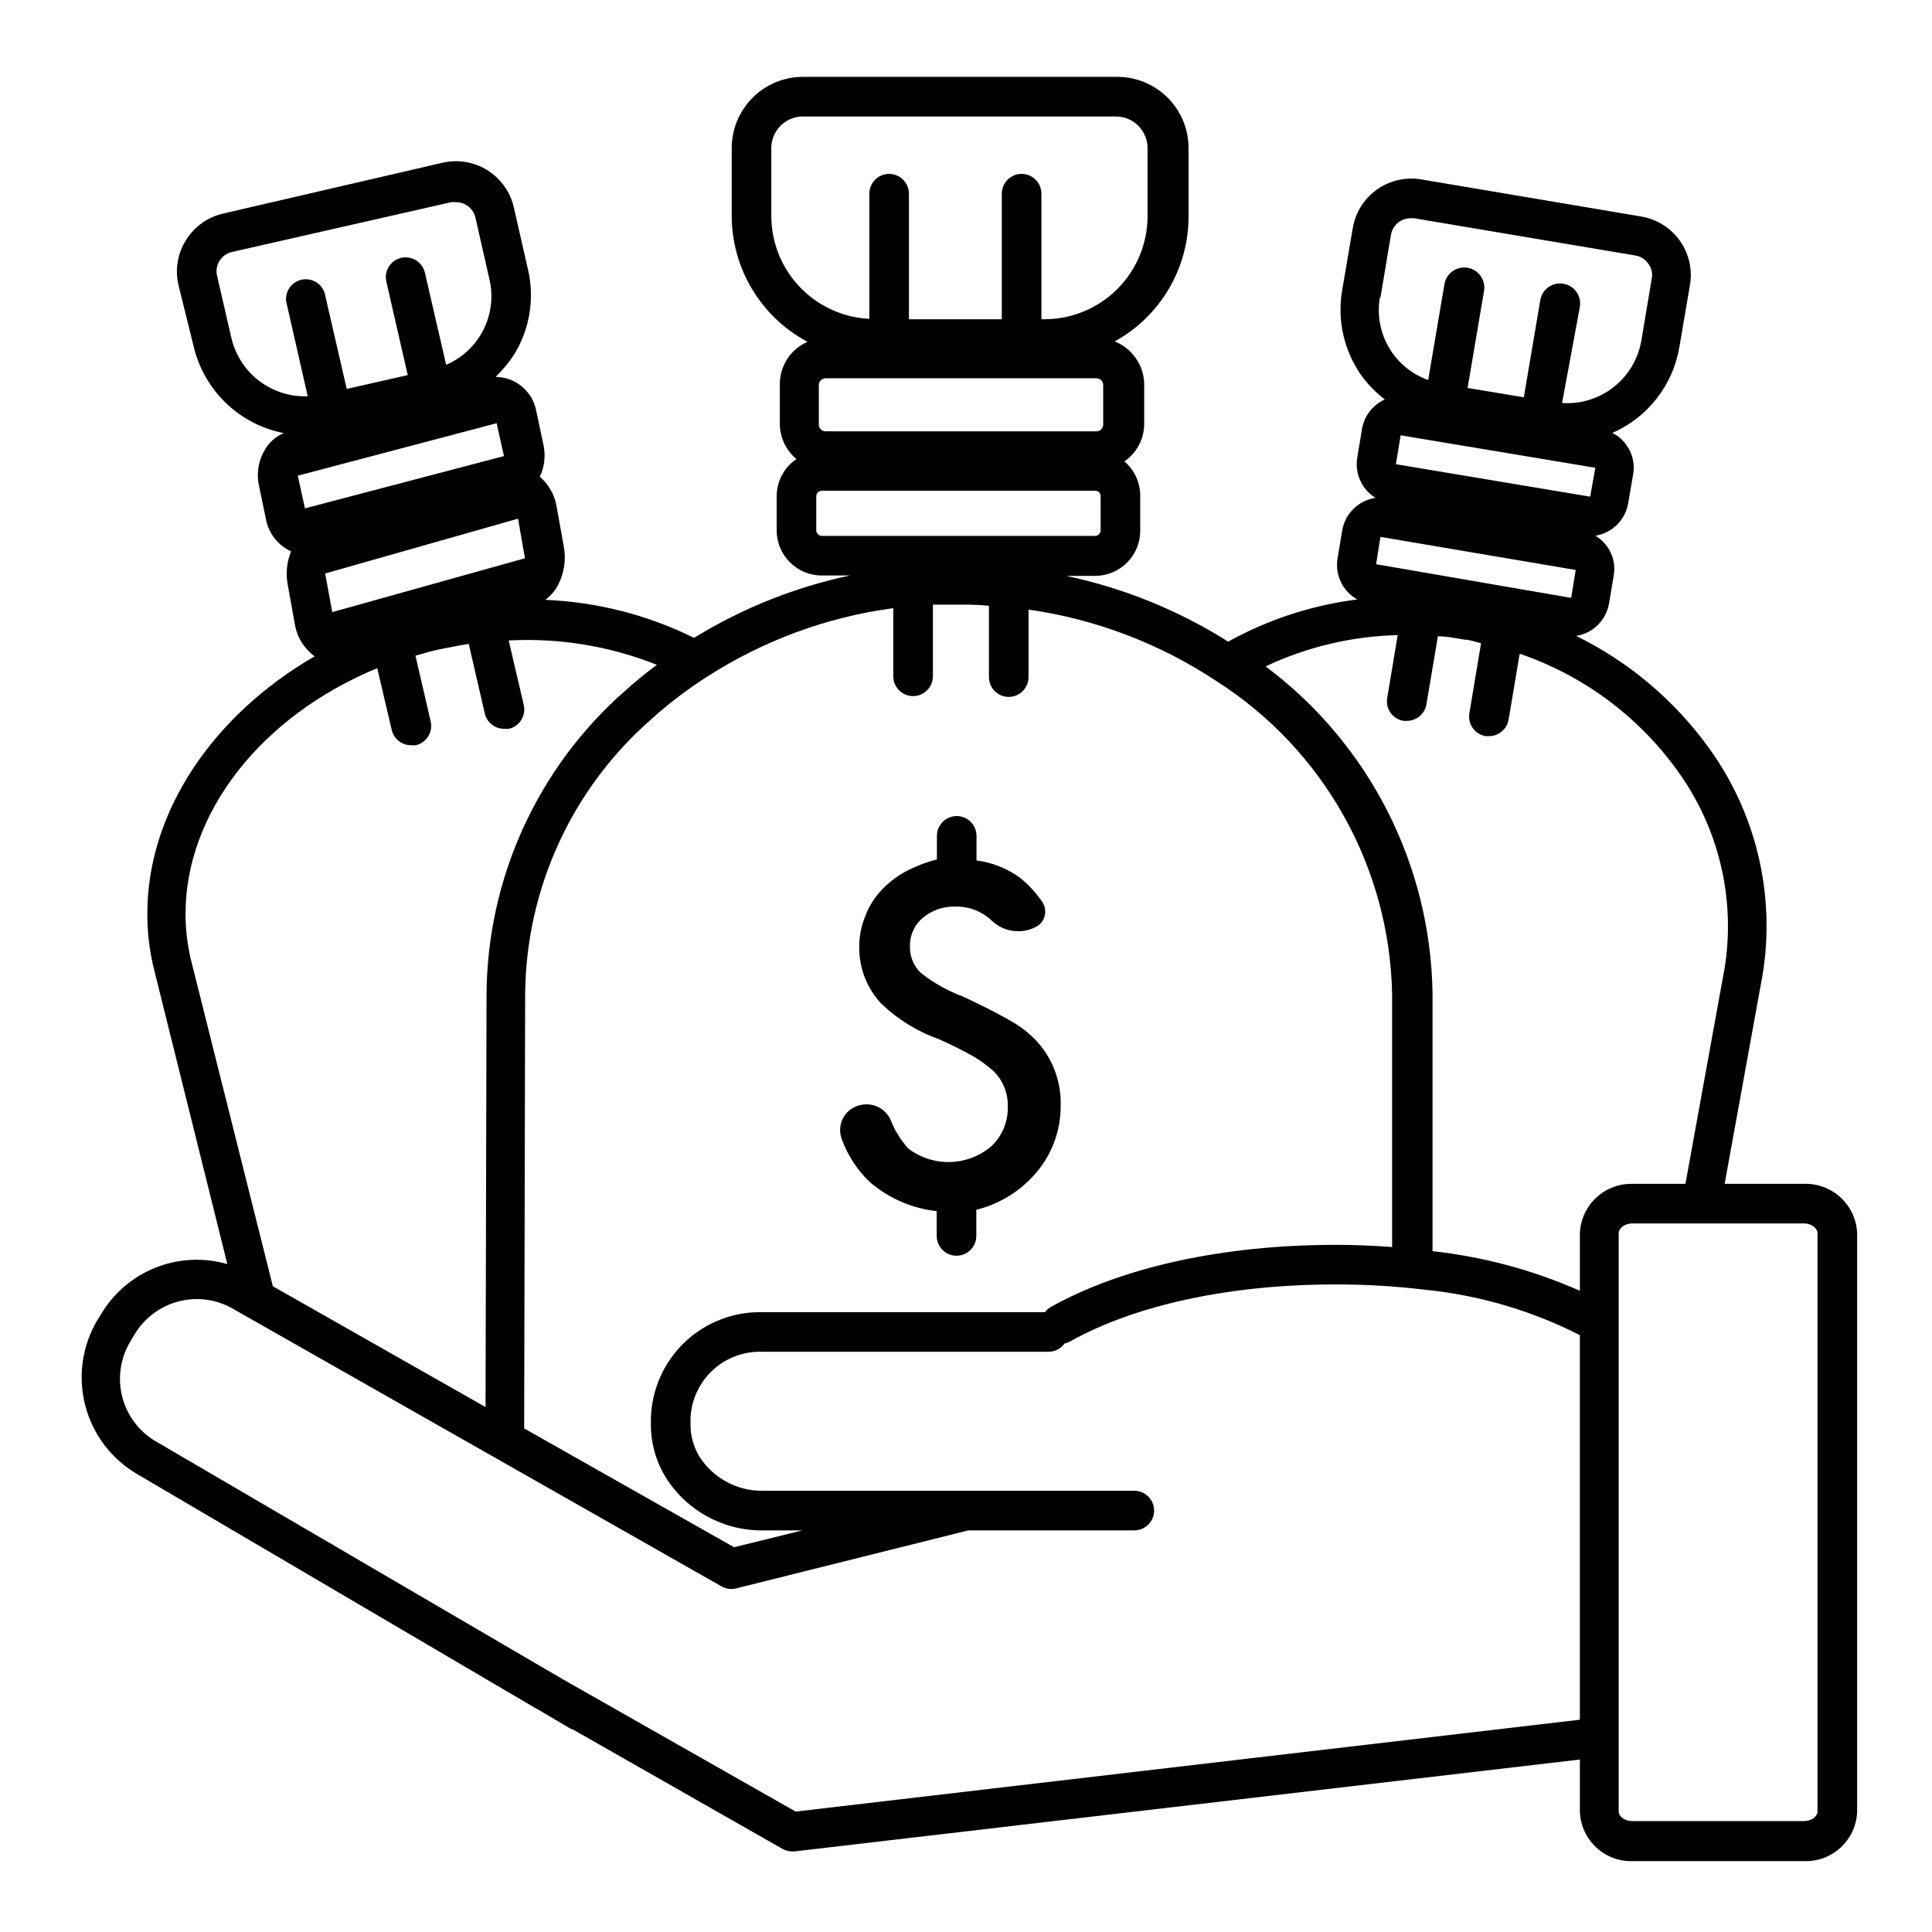
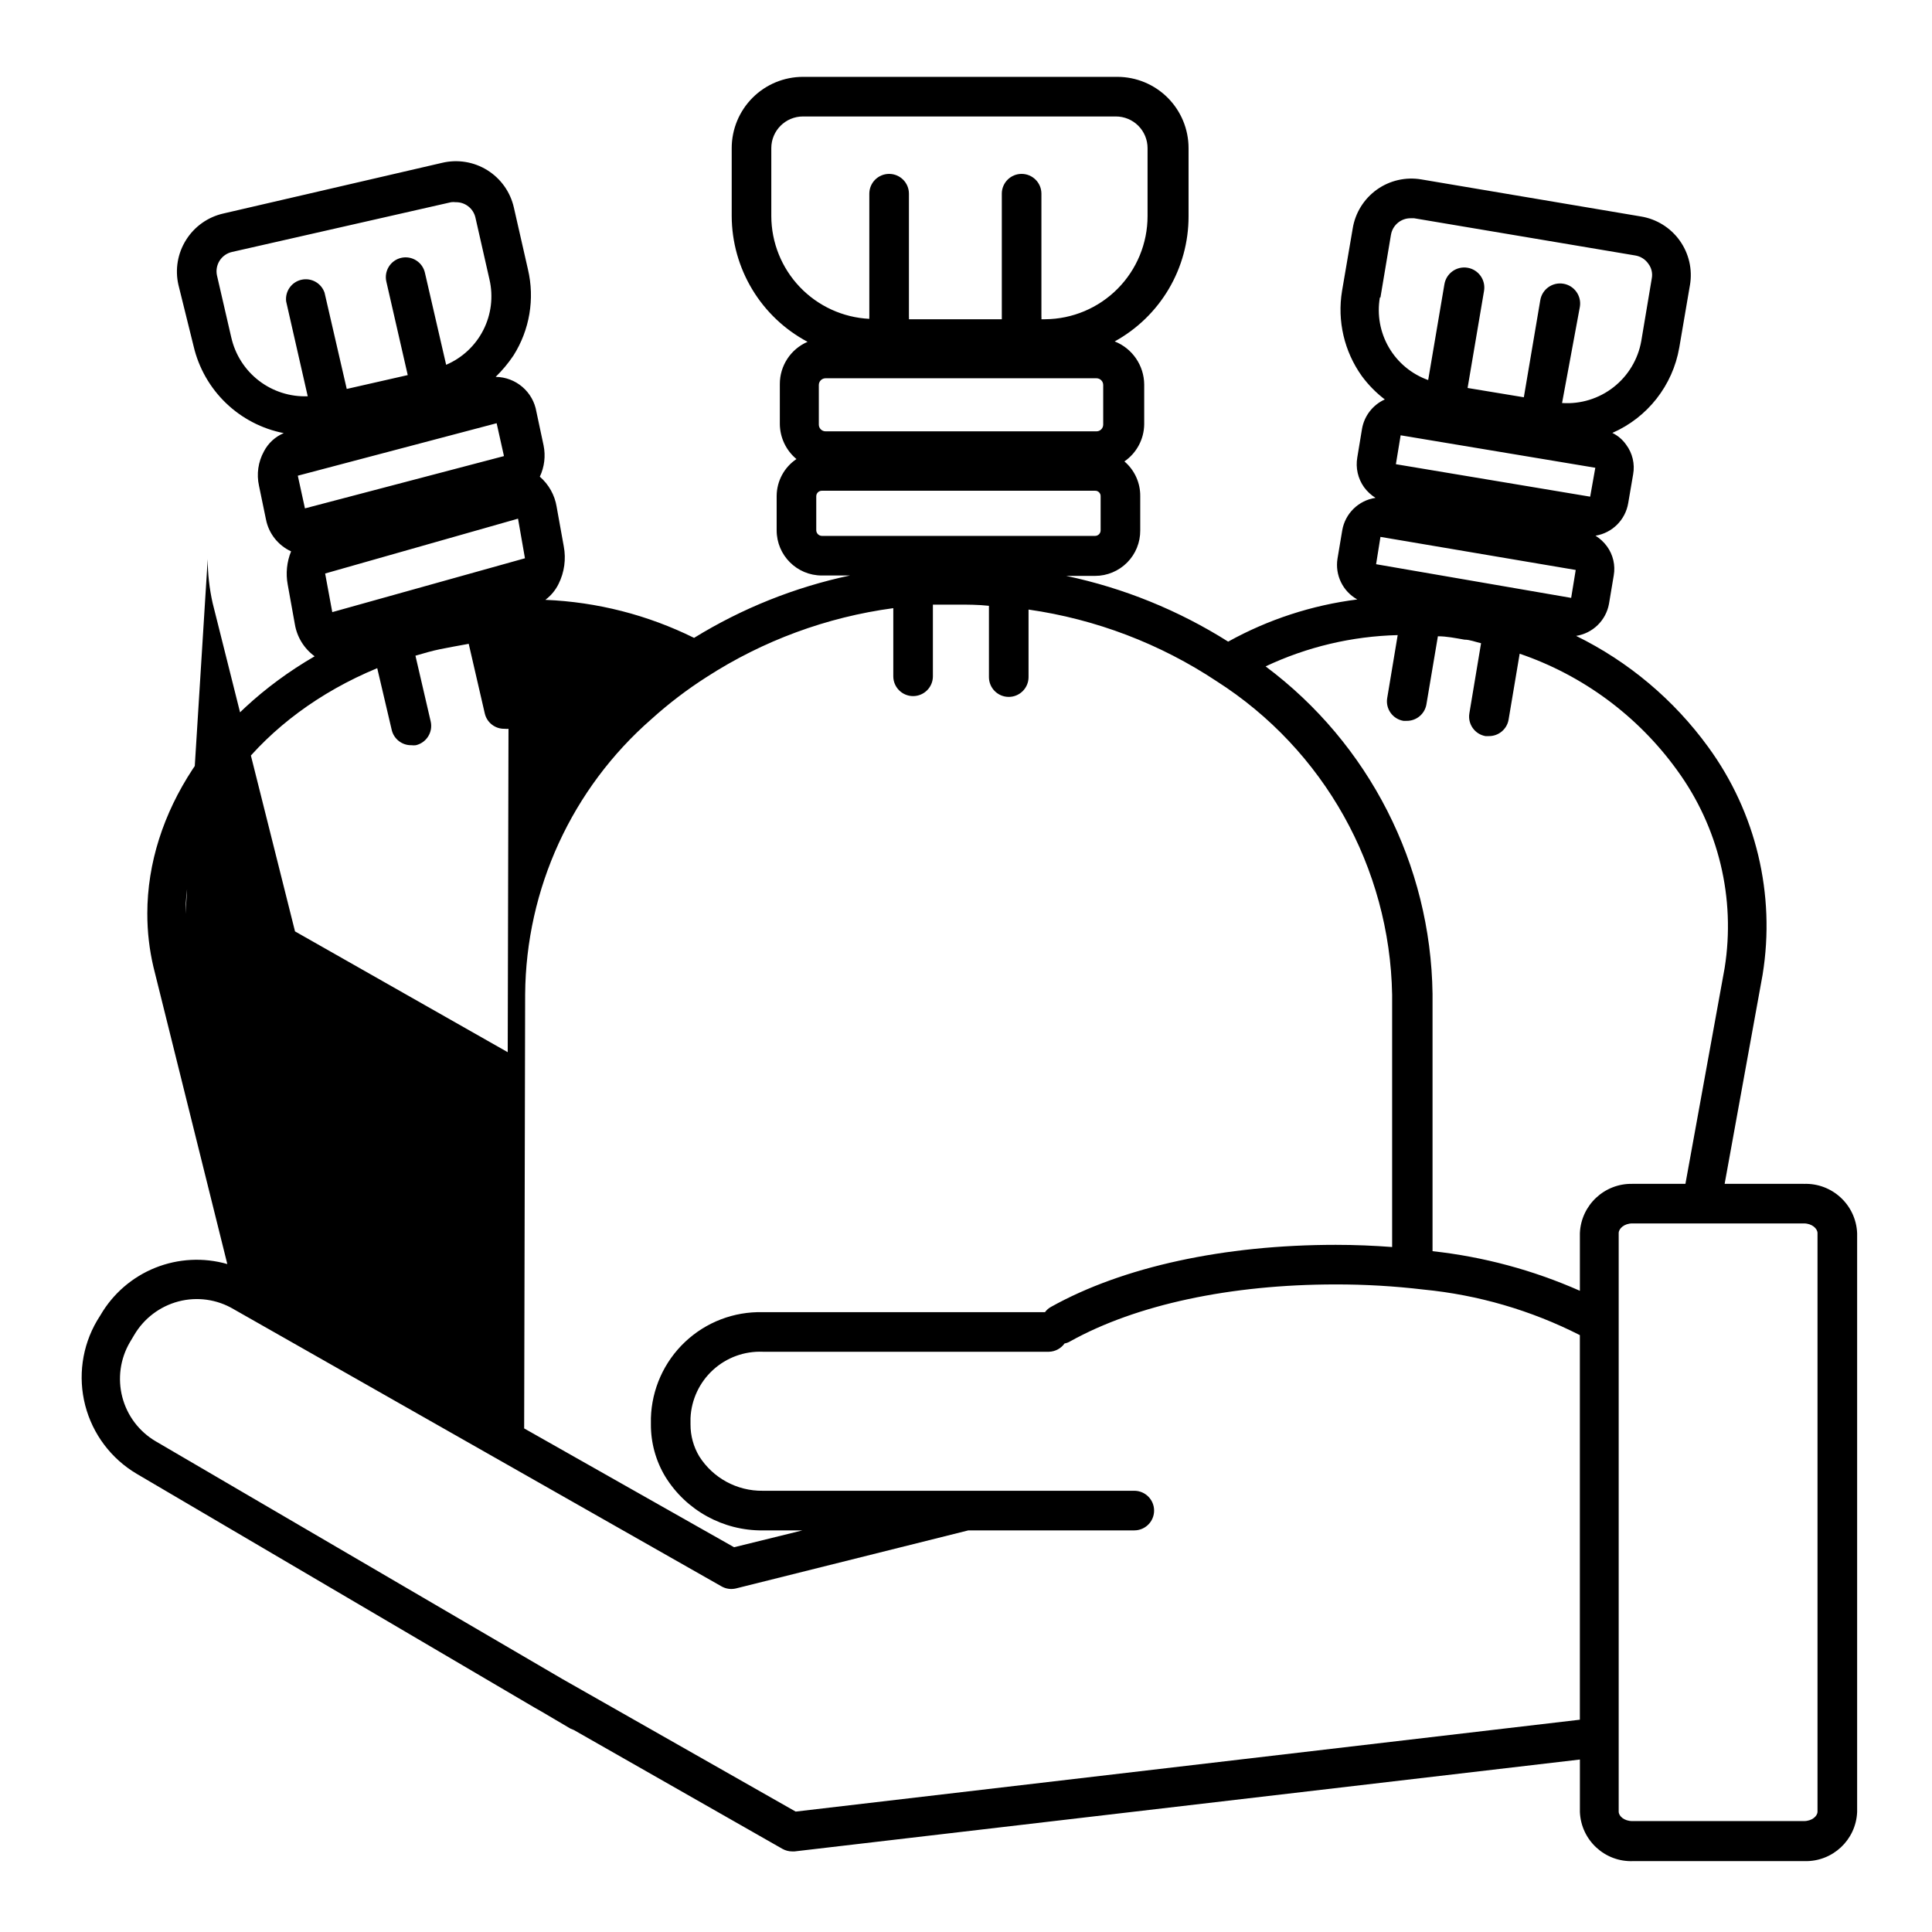
<svg xmlns="http://www.w3.org/2000/svg" fill="#000000" width="800px" height="800px" version="1.1" viewBox="144 144 512 512">
  <g>
-     <path d="m622.04 457.73h-20.992l10.078-55.523h-0.004c3.43-21.203-1.766-42.898-14.43-60.246-9.098-12.52-21.113-22.625-35.004-29.441 4.418-0.691 7.914-4.102 8.711-8.504l1.258-7.504c0.477-2.707-0.168-5.492-1.785-7.715-0.824-1.129-1.859-2.09-3.043-2.832 4.43-0.723 7.91-4.184 8.66-8.609l1.312-7.66c0.492-2.75-0.172-5.578-1.836-7.82-0.938-1.344-2.203-2.43-3.676-3.148 9.336-4.082 16-12.578 17.738-22.621l2.832-16.582h0.004c0.695-4.137-0.285-8.379-2.731-11.789-2.441-3.406-6.144-5.699-10.285-6.371l-58.148-9.812c-4.137-0.711-8.387 0.254-11.805 2.688-3.418 2.438-5.727 6.133-6.406 10.277l-2.832 16.582c-1.312 7.922 0.574 16.039 5.246 22.566 1.727 2.34 3.777 4.426 6.086 6.191-3.172 1.43-5.434 4.34-6.035 7.769l-1.258 7.609c-0.477 2.758 0.164 5.59 1.785 7.871 0.828 1.129 1.859 2.09 3.043 2.832-4.492 0.664-8.047 4.137-8.816 8.609l-1.258 7.504c-0.691 4.348 1.402 8.664 5.246 10.812-12.012 1.516-23.625 5.309-34.219 11.176-13.16-8.309-27.695-14.207-42.926-17.422h7.66c3.191 0 6.25-1.277 8.5-3.543 2.246-2.266 3.496-5.336 3.465-8.527v-9.027c0.043-3.551-1.496-6.934-4.195-9.238 3.25-2.238 5.207-5.918 5.246-9.863v-10.496c-0.031-5.051-3.125-9.578-7.82-11.441 5.93-3.262 10.875-8.055 14.316-13.879 3.445-5.828 5.262-12.469 5.258-19.238v-18.105c0-5.008-1.988-9.816-5.531-13.359s-8.348-5.531-13.359-5.531h-83.285c-5.012 0-9.816 1.988-13.359 5.531s-5.535 8.352-5.535 13.359v18.004c0.023 6.852 1.906 13.57 5.445 19.438 3.539 5.871 8.605 10.668 14.656 13.887-4.481 1.934-7.371 6.352-7.348 11.23v10.496c0.016 3.613 1.629 7.031 4.406 9.34-3.254 2.188-5.219 5.84-5.246 9.762v9.133c0 6.609 5.356 11.965 11.965 11.965h7.453c-14.613 3.106-28.582 8.695-41.305 16.531-12.285-6.082-25.711-9.512-39.41-10.078 1.492-1.117 2.699-2.574 3.516-4.25 1.523-3.07 2-6.551 1.363-9.918l-1.891-10.496h0.004c-0.508-3.102-2.086-5.922-4.461-7.977 1.223-2.582 1.57-5.492 0.996-8.293l-1.891-8.871v0.004c-0.867-5.312-5.426-9.234-10.809-9.289 1.766-1.719 3.352-3.621 4.723-5.668 4.293-6.785 5.676-15.016 3.832-22.828l-3.727-16.375c-0.926-4.106-3.453-7.668-7.023-9.898-3.57-2.227-7.883-2.934-11.977-1.961l-57.988 13.434c-4.086 0.922-7.637 3.434-9.867 6.981-2.242 3.539-2.977 7.828-2.047 11.91l4.039 16.324c1.348 5.723 4.316 10.934 8.551 15.012 4.238 4.078 9.559 6.848 15.328 7.973-2.258 0.949-4.113 2.656-5.246 4.828-1.535 2.785-2 6.031-1.312 9.133l1.836 8.871v-0.004c0.719 3.746 3.203 6.91 6.664 8.504-1.133 2.793-1.445 5.852-0.891 8.816l1.891 10.496c0.57 3.41 2.453 6.461 5.246 8.5-27.133 15.742-44.348 41.355-44.348 68.223l0.004 0.004c-0.008 4.754 0.539 9.488 1.625 14.117l19.574 78.719c-6.301-1.801-13.023-1.457-19.105 0.988-6.082 2.441-11.176 6.84-14.48 12.5l-0.945 1.523c-3.969 6.773-5.09 14.848-3.125 22.449 1.969 7.602 6.867 14.113 13.621 18.117l105.38 61.926 1.941 1.102 7.66 4.512 0.891 0.367 55.262 31.488h0.004c0.785 0.445 1.672 0.68 2.574 0.684h0.629l208.14-24.352v13.91c0.312 7.488 6.629 13.309 14.117 13.012h45.449c7.406 0.18 13.594-5.609 13.906-13.012v-153.4c-0.312-7.496-6.621-13.332-14.117-13.066zm-33.641-109.68c11.047 15.105 15.598 34 12.648 52.48l-10.391 57.203h-14.066c-7.418-0.148-13.594 5.656-13.906 13.066v15.273c-12.398-5.481-25.57-9.023-39.047-10.496v-68.223c-0.477-34.219-16.824-66.273-44.238-86.75 10.961-5.172 22.883-7.996 35.004-8.293l-2.781 16.688c-0.477 2.856 1.449 5.555 4.301 6.035h0.84c2.586 0.039 4.809-1.809 5.25-4.356l3.043-18.055c2.309 0 4.617 0.473 7.031 0.891 1.469 0 2.938 0.629 4.41 0.945l-3.098 18.578v0.004c-0.477 2.836 1.422 5.527 4.25 6.035h0.895c2.582 0.035 4.809-1.812 5.246-4.356l2.938-17.477h0.004c16.738 5.711 31.297 16.477 41.668 30.805zm-79.719-54.527 1.156-7.242 51.746 8.766-1.207 7.398zm5.246-26.504 1.258-7.66 51.59 8.605-1.363 7.66zm-4.094-44.188 2.781-16.582h0.004c0.414-2.566 2.648-4.441 5.246-4.41h0.891l58.625 9.867c1.406 0.234 2.656 1.031 3.461 2.203 0.836 1.109 1.164 2.523 0.895 3.887l-2.781 16.582c-0.855 4.844-3.477 9.203-7.352 12.234-3.875 3.035-8.734 4.527-13.641 4.191l4.723-25.504c0.477-2.898-1.484-5.637-4.383-6.113-2.898-0.48-5.637 1.48-6.113 4.379l-4.356 25.715-14.906-2.465 4.356-25.715c0.496-2.898-1.457-5.648-4.356-6.141-2.898-0.492-5.644 1.457-6.141 4.356l-4.305 25.402h0.004c-4.371-1.555-8.055-4.602-10.398-8.605-2.344-4.004-3.195-8.707-2.406-13.281zm-147.05 35.477c-0.984 0-1.785-0.797-1.785-1.781v-10.496c0-0.988 0.801-1.785 1.785-1.785h71.793c0.473 0 0.93 0.188 1.262 0.523 0.336 0.332 0.523 0.785 0.523 1.262v10.496c0 0.473-0.188 0.926-0.523 1.262-0.332 0.332-0.789 0.52-1.262 0.52zm-14.379-57.043v-18.004c0-4.637 3.758-8.395 8.398-8.395h82.918c2.227 0 4.363 0.883 5.938 2.457 1.574 1.578 2.457 3.711 2.457 5.938v18.004c0 7.215-2.852 14.137-7.934 19.258s-11.98 8.027-19.195 8.082h-1c0.027-0.242 0.027-0.488 0-0.734v-32.539c0-2.898-2.348-5.246-5.246-5.246-2.898 0-5.25 2.348-5.25 5.246v32.539 0.734h-24.613c0.027-0.242 0.027-0.488 0-0.734v-32.539c0-2.898-2.348-5.246-5.246-5.246-2.898 0-5.25 2.348-5.25 5.246v32.539c-0.023 0.211-0.023 0.422 0 0.629-6.992-0.348-13.586-3.367-18.422-8.438-4.832-5.066-7.535-11.797-7.555-18.797zm11.914 83.285v-9.027c0-0.812 0.656-1.469 1.469-1.469h72.422c0.395-0.016 0.777 0.133 1.055 0.414 0.281 0.277 0.43 0.66 0.414 1.055v9.027c0 0.812-0.656 1.469-1.469 1.469h-72.422c-0.801-0.027-1.441-0.668-1.469-1.469zm20.414 20.625v18.055-0.004c0 2.898 2.352 5.25 5.246 5.25 2.898 0 5.25-2.352 5.25-5.25v-18.996h6.719c2.258 0 5.246 0 8.133 0.316v18.895-0.004c0 2.898 2.352 5.25 5.25 5.25 2.898 0 5.246-2.352 5.246-5.25v-17.895c17.824 2.551 34.855 9.043 49.855 18.996 28.438 18.156 45.895 49.344 46.5 83.078v66.859c-4.879-0.367-9.812-0.578-14.957-0.578-29.598 0-56.418 5.824-75.414 16.426-0.645 0.344-1.203 0.828-1.629 1.418h-74.785c-7.652-0.199-15.07 2.644-20.629 7.91-5.555 5.262-8.801 12.516-9.02 20.168v1.68-0.004c-0.02 4.883 1.305 9.676 3.828 13.855 5.527 8.934 15.32 14.324 25.82 14.223h10.496l-18.105 4.461-55.629-31.488 0.262-115.04c0.207-27.988 12.398-54.547 33.484-72.949 4.547-4.106 9.426-7.828 14.59-11.125 14.949-9.66 31.848-15.898 49.488-18.262zm-99.449-23.723 1.836 10.496-51.062 14.273-1.891-10.234zm-5.668-25.293 1.941 8.711-52.742 13.855-1.891-8.66zm-70.324-22.727-3.777-16.375c-0.312-1.371-0.059-2.809 0.699-3.992 0.762-1.184 1.965-2.016 3.34-2.305l57.992-13.172c0.398-0.055 0.805-0.055 1.207 0 2.5-0.062 4.699 1.652 5.246 4.094l3.727 16.426c1.035 4.512 0.453 9.246-1.648 13.371-2.102 4.125-5.586 7.379-9.844 9.195l-5.617-24.352c-0.301-1.367-1.133-2.555-2.316-3.305-1.184-0.75-2.613-0.996-3.981-0.684-1.355 0.312-2.535 1.152-3.273 2.336-0.738 1.18-0.977 2.606-0.66 3.965l5.668 24.77-16.164 3.672-5.879-25.504c-0.863-2.547-3.512-4.027-6.133-3.434-2.621 0.594-4.367 3.074-4.047 5.742l5.719 25.137c-4.664 0.176-9.246-1.285-12.945-4.133s-6.285-6.898-7.312-11.453zm-12.121 152.77c0-26.977 20.203-52.48 50.801-65.129l3.828 16.324c0.551 2.441 2.746 4.152 5.25 4.094 0.383 0.051 0.77 0.051 1.152 0 1.359-0.312 2.535-1.152 3.273-2.336 0.738-1.18 0.977-2.606 0.664-3.965l-4.039-17.422c2.309-0.684 4.512-1.312 6.559-1.73 2.047-0.418 5.246-0.996 7.559-1.418l4.25 18.422c0.547 2.441 2.746 4.152 5.246 4.094 0.383 0.051 0.773 0.051 1.156 0 1.355-0.312 2.535-1.152 3.273-2.336 0.738-1.18 0.977-2.606 0.66-3.965l-3.988-17.109v0.004c13.398-0.715 26.793 1.488 39.258 6.453-2.887 2.152-5.668 4.41-8.398 6.875-23.246 20.398-36.625 49.789-36.734 80.715l-0.262 109.11-56.367-32.012-21.832-87.012c-0.859-3.824-1.297-7.731-1.309-11.652zm161.69 237.89-61.875-35.164-107.74-62.977c-4.379-2.578-7.555-6.793-8.832-11.711-1.277-4.918-0.555-10.141 2.008-14.527l1.156-1.941c2.582-4.383 6.785-7.57 11.703-8.871 4.957-1.309 10.234-0.57 14.641 2.047l129.31 73.473c1.164 0.656 2.535 0.844 3.832 0.527l61.559-15.379h43.977c2.898 0 5.25-2.348 5.25-5.246 0-2.898-2.352-5.25-5.25-5.25h-98.453c-6.82 0.09-13.199-3.367-16.844-9.133-1.523-2.551-2.32-5.473-2.309-8.449v-1.68 0.004c0.215-4.871 2.356-9.453 5.945-12.75 3.59-3.293 8.34-5.031 13.207-4.832h75.836c1.652-0.043 3.188-0.859 4.144-2.203 0.543-0.09 1.059-0.289 1.523-0.578 17.477-9.707 42.457-15.062 70.324-15.062 7.785-0.012 15.566 0.445 23.301 1.363 14.434 1.406 28.477 5.5 41.406 12.07v101.92zm270.8 0c0 1.207-1.469 2.519-3.621 2.519h-45.449c-2.152 0-3.621-1.312-3.621-2.519v-153.3c0-1.207 1.469-2.57 3.621-2.57h45.449c2.152 0 3.621 1.363 3.621 2.57z" />
-     <path d="m374.34 457.1c5.019 4.394 11.266 7.141 17.895 7.871v6.559c0 2.898 2.352 5.25 5.25 5.25 2.898 0 5.246-2.352 5.246-5.25v-6.926c6.344-1.566 12.012-5.137 16.164-10.18 4.098-4.977 6.289-11.246 6.195-17.688 0.125-6.453-2.332-12.688-6.824-17.316-2.094-2.09-4.481-3.856-7.086-5.25-3.254-1.836-7.242-3.883-12.02-6.086h0.004c-4.039-1.492-7.812-3.617-11.18-6.301-1.895-1.836-2.926-4.391-2.832-7.031-0.074-2.945 1.227-5.754 3.516-7.609 2.457-2.023 5.582-3.051 8.762-2.887 3.523-0.02 6.914 1.336 9.449 3.777 3.16 2.981 7.867 3.613 11.703 1.578 1.152-0.621 1.988-1.703 2.289-2.981 0.301-1.273 0.039-2.617-0.715-3.688-1.633-2.398-3.613-4.539-5.879-6.348-3.391-2.457-7.34-4.027-11.492-4.566v-6.508c0-2.898-2.352-5.25-5.25-5.25s-5.246 2.352-5.246 5.25v6.246c-3.019 0.766-5.93 1.91-8.66 3.41-2.449 1.371-4.648 3.144-6.508 5.246-1.695 1.922-3.016 4.148-3.883 6.562-1.004 2.465-1.52 5.102-1.523 7.766-0.117 5.641 1.973 11.102 5.824 15.219 4.387 4.195 9.609 7.414 15.324 9.449 3.777 1.68 6.824 3.254 9.238 4.617 1.871 1.121 3.625 2.422 5.25 3.883 2.492 2.477 3.84 5.883 3.723 9.395 0.105 3.969-1.5 7.789-4.406 10.496-3.047 2.578-6.879 4.039-10.867 4.144s-7.894-1.152-11.07-3.566c-1.973-2.168-3.539-4.676-4.617-7.402-1.262-3.066-4.512-4.82-7.769-4.199-2.019 0.324-3.785 1.543-4.805 3.312-1.02 1.773-1.18 3.914-0.441 5.82 1.539 4.227 4.016 8.047 7.242 11.18z" />
+     <path d="m622.04 457.73h-20.992l10.078-55.523h-0.004c3.43-21.203-1.766-42.898-14.43-60.246-9.098-12.52-21.113-22.625-35.004-29.441 4.418-0.691 7.914-4.102 8.711-8.504l1.258-7.504c0.477-2.707-0.168-5.492-1.785-7.715-0.824-1.129-1.859-2.09-3.043-2.832 4.43-0.723 7.91-4.184 8.66-8.609l1.312-7.66c0.492-2.75-0.172-5.578-1.836-7.82-0.938-1.344-2.203-2.43-3.676-3.148 9.336-4.082 16-12.578 17.738-22.621l2.832-16.582h0.004c0.695-4.137-0.285-8.379-2.731-11.789-2.441-3.406-6.144-5.699-10.285-6.371l-58.148-9.812c-4.137-0.711-8.387 0.254-11.805 2.688-3.418 2.438-5.727 6.133-6.406 10.277l-2.832 16.582c-1.312 7.922 0.574 16.039 5.246 22.566 1.727 2.34 3.777 4.426 6.086 6.191-3.172 1.43-5.434 4.34-6.035 7.769l-1.258 7.609c-0.477 2.758 0.164 5.59 1.785 7.871 0.828 1.129 1.859 2.09 3.043 2.832-4.492 0.664-8.047 4.137-8.816 8.609l-1.258 7.504c-0.691 4.348 1.402 8.664 5.246 10.812-12.012 1.516-23.625 5.309-34.219 11.176-13.16-8.309-27.695-14.207-42.926-17.422h7.66c3.191 0 6.25-1.277 8.5-3.543 2.246-2.266 3.496-5.336 3.465-8.527v-9.027c0.043-3.551-1.496-6.934-4.195-9.238 3.25-2.238 5.207-5.918 5.246-9.863v-10.496c-0.031-5.051-3.125-9.578-7.82-11.441 5.93-3.262 10.875-8.055 14.316-13.879 3.445-5.828 5.262-12.469 5.258-19.238v-18.105c0-5.008-1.988-9.816-5.531-13.359s-8.348-5.531-13.359-5.531h-83.285c-5.012 0-9.816 1.988-13.359 5.531s-5.535 8.352-5.535 13.359v18.004c0.023 6.852 1.906 13.57 5.445 19.438 3.539 5.871 8.605 10.668 14.656 13.887-4.481 1.934-7.371 6.352-7.348 11.23v10.496c0.016 3.613 1.629 7.031 4.406 9.34-3.254 2.188-5.219 5.84-5.246 9.762v9.133c0 6.609 5.356 11.965 11.965 11.965h7.453c-14.613 3.106-28.582 8.695-41.305 16.531-12.285-6.082-25.711-9.512-39.41-10.078 1.492-1.117 2.699-2.574 3.516-4.25 1.523-3.07 2-6.551 1.363-9.918l-1.891-10.496h0.004c-0.508-3.102-2.086-5.922-4.461-7.977 1.223-2.582 1.57-5.492 0.996-8.293l-1.891-8.871v0.004c-0.867-5.312-5.426-9.234-10.809-9.289 1.766-1.719 3.352-3.621 4.723-5.668 4.293-6.785 5.676-15.016 3.832-22.828l-3.727-16.375c-0.926-4.106-3.453-7.668-7.023-9.898-3.57-2.227-7.883-2.934-11.977-1.961l-57.988 13.434c-4.086 0.922-7.637 3.434-9.867 6.981-2.242 3.539-2.977 7.828-2.047 11.91l4.039 16.324c1.348 5.723 4.316 10.934 8.551 15.012 4.238 4.078 9.559 6.848 15.328 7.973-2.258 0.949-4.113 2.656-5.246 4.828-1.535 2.785-2 6.031-1.312 9.133l1.836 8.871v-0.004c0.719 3.746 3.203 6.91 6.664 8.504-1.133 2.793-1.445 5.852-0.891 8.816l1.891 10.496c0.57 3.41 2.453 6.461 5.246 8.5-27.133 15.742-44.348 41.355-44.348 68.223l0.004 0.004c-0.008 4.754 0.539 9.488 1.625 14.117l19.574 78.719c-6.301-1.801-13.023-1.457-19.105 0.988-6.082 2.441-11.176 6.84-14.48 12.5l-0.945 1.523c-3.969 6.773-5.09 14.848-3.125 22.449 1.969 7.602 6.867 14.113 13.621 18.117l105.38 61.926 1.941 1.102 7.66 4.512 0.891 0.367 55.262 31.488h0.004c0.785 0.445 1.672 0.68 2.574 0.684h0.629l208.14-24.352v13.91c0.312 7.488 6.629 13.309 14.117 13.012h45.449c7.406 0.18 13.594-5.609 13.906-13.012v-153.4c-0.312-7.496-6.621-13.332-14.117-13.066zm-33.641-109.68c11.047 15.105 15.598 34 12.648 52.48l-10.391 57.203h-14.066c-7.418-0.148-13.594 5.656-13.906 13.066v15.273c-12.398-5.481-25.57-9.023-39.047-10.496v-68.223c-0.477-34.219-16.824-66.273-44.238-86.75 10.961-5.172 22.883-7.996 35.004-8.293l-2.781 16.688c-0.477 2.856 1.449 5.555 4.301 6.035h0.84c2.586 0.039 4.809-1.809 5.25-4.356l3.043-18.055c2.309 0 4.617 0.473 7.031 0.891 1.469 0 2.938 0.629 4.41 0.945l-3.098 18.578v0.004c-0.477 2.836 1.422 5.527 4.25 6.035h0.895c2.582 0.035 4.809-1.812 5.246-4.356l2.938-17.477h0.004c16.738 5.711 31.297 16.477 41.668 30.805zm-79.719-54.527 1.156-7.242 51.746 8.766-1.207 7.398zm5.246-26.504 1.258-7.66 51.59 8.605-1.363 7.66zm-4.094-44.188 2.781-16.582h0.004c0.414-2.566 2.648-4.441 5.246-4.41h0.891l58.625 9.867c1.406 0.234 2.656 1.031 3.461 2.203 0.836 1.109 1.164 2.523 0.895 3.887l-2.781 16.582c-0.855 4.844-3.477 9.203-7.352 12.234-3.875 3.035-8.734 4.527-13.641 4.191l4.723-25.504c0.477-2.898-1.484-5.637-4.383-6.113-2.898-0.48-5.637 1.48-6.113 4.379l-4.356 25.715-14.906-2.465 4.356-25.715c0.496-2.898-1.457-5.648-4.356-6.141-2.898-0.492-5.644 1.457-6.141 4.356l-4.305 25.402h0.004c-4.371-1.555-8.055-4.602-10.398-8.605-2.344-4.004-3.195-8.707-2.406-13.281zm-147.05 35.477c-0.984 0-1.785-0.797-1.785-1.781v-10.496c0-0.988 0.801-1.785 1.785-1.785h71.793c0.473 0 0.93 0.188 1.262 0.523 0.336 0.332 0.523 0.785 0.523 1.262v10.496c0 0.473-0.188 0.926-0.523 1.262-0.332 0.332-0.789 0.52-1.262 0.52zm-14.379-57.043v-18.004c0-4.637 3.758-8.395 8.398-8.395h82.918c2.227 0 4.363 0.883 5.938 2.457 1.574 1.578 2.457 3.711 2.457 5.938v18.004c0 7.215-2.852 14.137-7.934 19.258s-11.98 8.027-19.195 8.082h-1c0.027-0.242 0.027-0.488 0-0.734v-32.539c0-2.898-2.348-5.246-5.246-5.246-2.898 0-5.25 2.348-5.25 5.246v32.539 0.734h-24.613c0.027-0.242 0.027-0.488 0-0.734v-32.539c0-2.898-2.348-5.246-5.246-5.246-2.898 0-5.25 2.348-5.25 5.246v32.539c-0.023 0.211-0.023 0.422 0 0.629-6.992-0.348-13.586-3.367-18.422-8.438-4.832-5.066-7.535-11.797-7.555-18.797zm11.914 83.285v-9.027c0-0.812 0.656-1.469 1.469-1.469h72.422c0.395-0.016 0.777 0.133 1.055 0.414 0.281 0.277 0.43 0.66 0.414 1.055v9.027c0 0.812-0.656 1.469-1.469 1.469h-72.422c-0.801-0.027-1.441-0.668-1.469-1.469zm20.414 20.625v18.055-0.004c0 2.898 2.352 5.25 5.246 5.25 2.898 0 5.25-2.352 5.25-5.25v-18.996h6.719c2.258 0 5.246 0 8.133 0.316v18.895-0.004c0 2.898 2.352 5.25 5.25 5.25 2.898 0 5.246-2.352 5.246-5.25v-17.895c17.824 2.551 34.855 9.043 49.855 18.996 28.438 18.156 45.895 49.344 46.5 83.078v66.859c-4.879-0.367-9.812-0.578-14.957-0.578-29.598 0-56.418 5.824-75.414 16.426-0.645 0.344-1.203 0.828-1.629 1.418h-74.785c-7.652-0.199-15.07 2.644-20.629 7.91-5.555 5.262-8.801 12.516-9.02 20.168v1.68-0.004c-0.02 4.883 1.305 9.676 3.828 13.855 5.527 8.934 15.32 14.324 25.82 14.223h10.496l-18.105 4.461-55.629-31.488 0.262-115.04c0.207-27.988 12.398-54.547 33.484-72.949 4.547-4.106 9.426-7.828 14.59-11.125 14.949-9.66 31.848-15.898 49.488-18.262zm-99.449-23.723 1.836 10.496-51.062 14.273-1.891-10.234zm-5.668-25.293 1.941 8.711-52.742 13.855-1.891-8.66zm-70.324-22.727-3.777-16.375c-0.312-1.371-0.059-2.809 0.699-3.992 0.762-1.184 1.965-2.016 3.34-2.305l57.992-13.172c0.398-0.055 0.805-0.055 1.207 0 2.5-0.062 4.699 1.652 5.246 4.094l3.727 16.426c1.035 4.512 0.453 9.246-1.648 13.371-2.102 4.125-5.586 7.379-9.844 9.195l-5.617-24.352c-0.301-1.367-1.133-2.555-2.316-3.305-1.184-0.75-2.613-0.996-3.981-0.684-1.355 0.312-2.535 1.152-3.273 2.336-0.738 1.18-0.977 2.606-0.66 3.965l5.668 24.77-16.164 3.672-5.879-25.504c-0.863-2.547-3.512-4.027-6.133-3.434-2.621 0.594-4.367 3.074-4.047 5.742l5.719 25.137c-4.664 0.176-9.246-1.285-12.945-4.133s-6.285-6.898-7.312-11.453zm-12.121 152.77c0-26.977 20.203-52.48 50.801-65.129l3.828 16.324c0.551 2.441 2.746 4.152 5.25 4.094 0.383 0.051 0.77 0.051 1.152 0 1.359-0.312 2.535-1.152 3.273-2.336 0.738-1.18 0.977-2.606 0.664-3.965l-4.039-17.422c2.309-0.684 4.512-1.312 6.559-1.73 2.047-0.418 5.246-0.996 7.559-1.418l4.25 18.422c0.547 2.441 2.746 4.152 5.246 4.094 0.383 0.051 0.773 0.051 1.156 0 1.355-0.312 2.535-1.152 3.273-2.336 0.738-1.18 0.977-2.606 0.66-3.965l-3.988-17.109v0.004l-0.262 109.11-56.367-32.012-21.832-87.012c-0.859-3.824-1.297-7.731-1.309-11.652zm161.69 237.89-61.875-35.164-107.74-62.977c-4.379-2.578-7.555-6.793-8.832-11.711-1.277-4.918-0.555-10.141 2.008-14.527l1.156-1.941c2.582-4.383 6.785-7.57 11.703-8.871 4.957-1.309 10.234-0.57 14.641 2.047l129.31 73.473c1.164 0.656 2.535 0.844 3.832 0.527l61.559-15.379h43.977c2.898 0 5.25-2.348 5.25-5.246 0-2.898-2.352-5.25-5.25-5.25h-98.453c-6.82 0.09-13.199-3.367-16.844-9.133-1.523-2.551-2.32-5.473-2.309-8.449v-1.68 0.004c0.215-4.871 2.356-9.453 5.945-12.75 3.59-3.293 8.34-5.031 13.207-4.832h75.836c1.652-0.043 3.188-0.859 4.144-2.203 0.543-0.09 1.059-0.289 1.523-0.578 17.477-9.707 42.457-15.062 70.324-15.062 7.785-0.012 15.566 0.445 23.301 1.363 14.434 1.406 28.477 5.5 41.406 12.07v101.92zm270.8 0c0 1.207-1.469 2.519-3.621 2.519h-45.449c-2.152 0-3.621-1.312-3.621-2.519v-153.3c0-1.207 1.469-2.57 3.621-2.57h45.449c2.152 0 3.621 1.363 3.621 2.57z" />
  </g>
</svg>